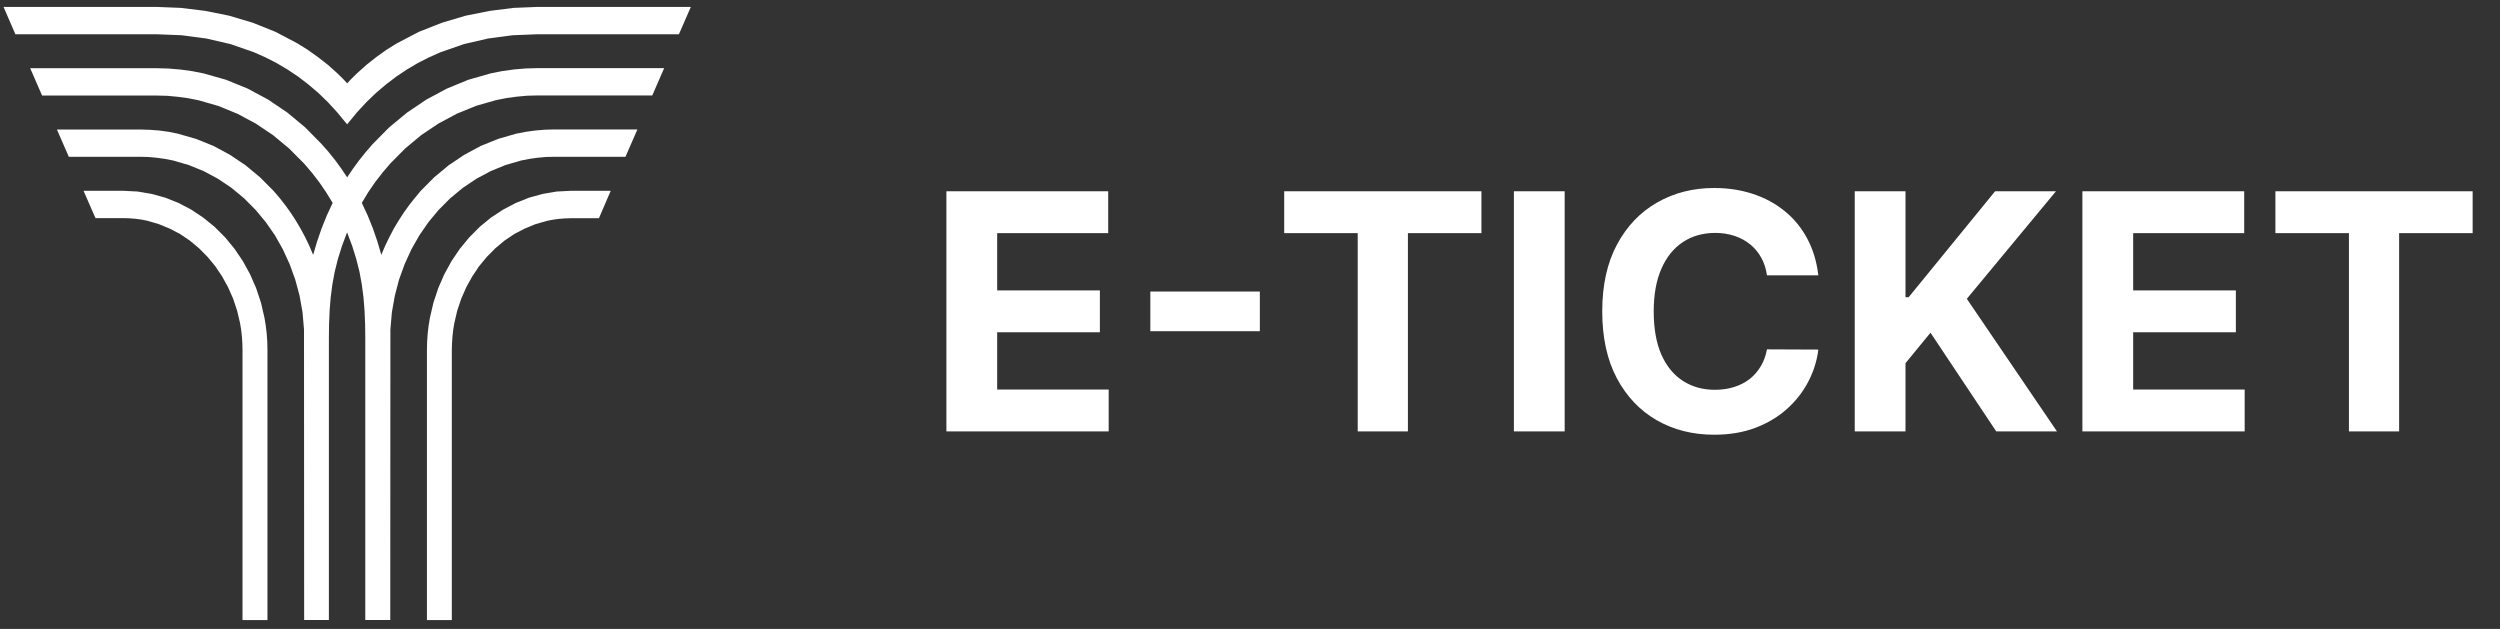
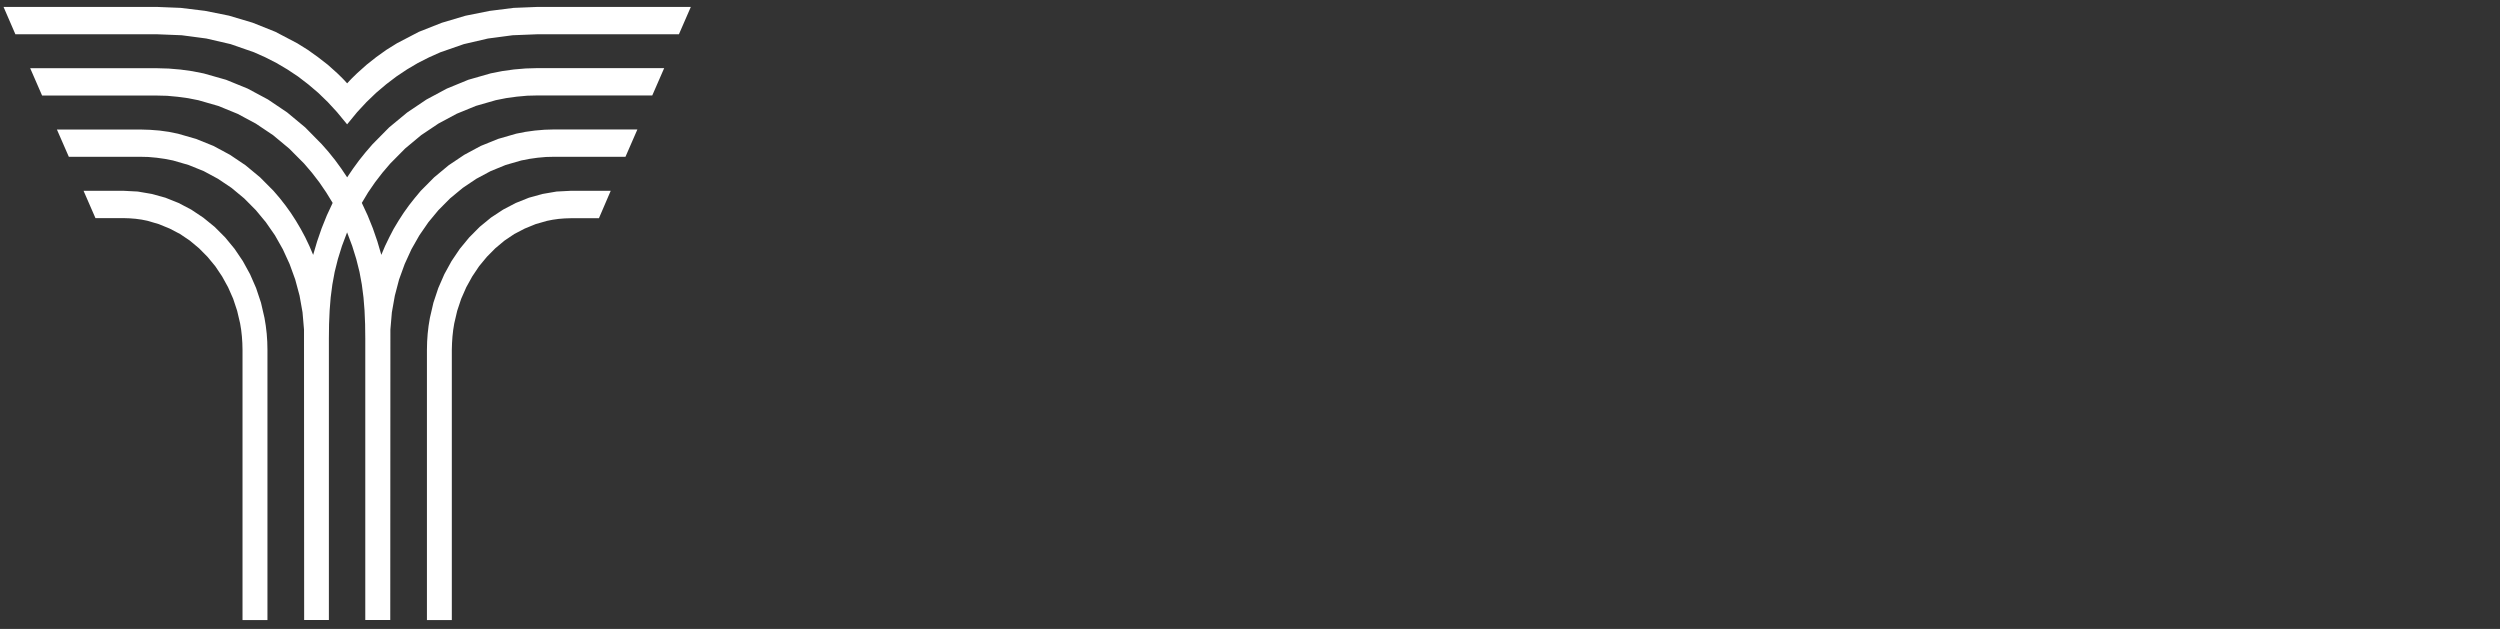
<svg xmlns="http://www.w3.org/2000/svg" width="159" height="40" viewBox="0 0 159 40" fill="none">
  <rect x="0" y="0" width="159" height="40" fill="#333333" stroke="none" />
  <path fill-rule="evenodd" clip-rule="evenodd" d="M15.424 39.438V22.252L15.413 21.822L15.385 21.4L15.338 20.979L15.272 20.571L15.083 19.767L14.829 19L14.506 18.269L14.126 17.58L13.691 16.931L13.2 16.337L12.662 15.794L12.077 15.305L11.454 14.884L10.795 14.539L10.103 14.255L9.374 14.041L9.006 13.967L8.625 13.915L8.244 13.885L7.855 13.872H6.071L5.314 12.135H7.855L8.762 12.182L9.653 12.335L10.52 12.574L11.36 12.91L12.164 13.332L12.93 13.843L13.651 14.429L14.326 15.106L14.919 15.826L15.445 16.605L15.903 17.439L16.288 18.32L16.598 19.25L16.822 20.219L16.903 20.714L16.963 21.223L16.998 21.734L17.01 22.252V39.438H15.424ZM28.736 39.438V22.252L28.749 21.822L28.777 21.4L28.824 20.979L28.89 20.571L29.078 19.767L29.333 19L29.655 18.269L30.036 17.58L30.471 16.931L30.962 16.337L31.499 15.794L32.083 15.305L32.708 14.884L33.37 14.539L34.062 14.255L34.788 14.047L35.157 13.974L35.538 13.921L35.919 13.891L36.306 13.879H38.092L38.842 12.135H36.305L35.4 12.182L34.508 12.335L33.642 12.574L32.802 12.91L31.997 13.332L31.229 13.837L30.508 14.429L29.837 15.106L29.244 15.826L28.718 16.605L28.26 17.439L27.875 18.32L27.566 19.25L27.341 20.219L27.259 20.714L27.2 21.223L27.165 21.734L27.153 22.252V39.438H28.738H28.736ZM22.079 5.301L22.232 5.135L22.39 4.971L22.72 4.65L23.315 4.118L23.935 3.627L24.578 3.168L25.248 2.751L26.642 2.024L28.101 1.448L29.604 1.001L31.134 0.694L32.669 0.501L34.191 0.44H43.937L43.18 2.178H34.211L32.605 2.242L31.033 2.45L29.498 2.807L28.011 3.324L27.289 3.646L26.578 4.006L25.887 4.415L25.216 4.863L24.56 5.362L23.925 5.9L23.309 6.492L22.717 7.129L22.077 7.908L21.434 7.129L20.848 6.492L20.236 5.9L19.602 5.362L18.951 4.863L18.276 4.415L17.584 4.006L16.877 3.646L16.156 3.324L14.669 2.807L13.129 2.45L11.556 2.242L9.951 2.178H0.978L0.225 0.44H9.97L11.493 0.501L13.027 0.688L14.557 0.994L16.061 1.442L17.515 2.023L18.91 2.755L19.578 3.172L20.221 3.632L20.848 4.118L21.441 4.648L21.77 4.97L21.928 5.134L22.079 5.301ZM22.079 11.278L21.706 10.722L21.313 10.184L20.898 9.667L20.466 9.175L19.41 8.102L18.265 7.151L17.041 6.326L15.742 5.63L14.377 5.074L12.959 4.671L12.228 4.527L11.482 4.424L10.727 4.36L9.966 4.338H1.92L2.677 6.076H9.947L10.63 6.093L11.3 6.155L11.963 6.245L12.62 6.375L13.89 6.74L15.111 7.24L16.272 7.862L17.37 8.599L18.394 9.451L19.34 10.401L19.838 10.984L20.31 11.597L20.749 12.24L21.157 12.905L20.787 13.699L20.458 14.516L20.169 15.354L19.917 16.211L19.677 15.646L19.414 15.094L19.128 14.561L18.822 14.043L18.495 13.537L18.149 13.056L17.781 12.587L17.396 12.139L16.541 11.278L15.615 10.511L14.627 9.846L13.579 9.282L12.472 8.835L11.321 8.504L10.744 8.386L10.147 8.303L9.536 8.256L8.92 8.237H3.619L4.377 9.971H8.903L9.437 9.984L9.966 10.032L10.485 10.105L10.999 10.205L11.99 10.492L12.959 10.884L13.868 11.374L14.728 11.952L15.532 12.62L16.274 13.368L16.909 14.134L17.486 14.965L17.989 15.856L18.419 16.794L18.776 17.776L19.053 18.806L19.241 19.865L19.335 20.96L19.344 39.432H20.917V21.52L20.928 20.617L20.965 19.753L21.031 18.918L21.137 18.102L21.286 17.293L21.49 16.476L21.749 15.643L22.075 14.778L22.4 15.643L22.659 16.476L22.864 17.293L23.013 18.102L23.118 18.918L23.185 19.753L23.221 20.617L23.232 21.52V39.432H24.821L24.829 20.96L24.923 19.865L25.111 18.806L25.381 17.776L25.738 16.794L26.166 15.856L26.673 14.965L27.246 14.134L27.881 13.368L28.623 12.62L29.43 11.952L30.289 11.374L31.203 10.884L32.161 10.492L33.157 10.205L33.671 10.105L34.188 10.032L34.719 9.984L35.253 9.971H39.78L40.538 8.233H35.243L34.627 8.251L34.02 8.303L33.419 8.386L32.831 8.502L31.685 8.833L30.577 9.281L29.529 9.845L28.537 10.51L27.615 11.276L26.76 12.138L26.385 12.587L26.015 13.056L25.671 13.537L25.345 14.041L25.035 14.559L24.758 15.092L24.491 15.644L24.252 16.21L24.001 15.353L23.711 14.515L23.381 13.698L23.012 12.904L23.409 12.24L23.848 11.601L24.32 10.988L24.821 10.401L25.767 9.445L26.79 8.593L27.889 7.856L29.051 7.233L30.271 6.734L31.542 6.369L32.198 6.239L32.861 6.148L33.531 6.087L34.215 6.07H41.484L42.242 4.332H34.194L33.433 4.354L32.68 4.418L31.938 4.522L31.209 4.666L29.784 5.074L28.419 5.635L27.121 6.331L25.896 7.155L24.75 8.102L23.691 9.175L23.259 9.675L22.844 10.191L22.451 10.729L22.079 11.278Z" fill="white" />
-   <path d="M60.191 27.439V12.166H70.482V14.828H63.42V18.468H69.952V21.13H63.42V24.776H70.512V27.439H60.191ZM80.126 18.542V21.063H73.161V18.542H80.126ZM81.675 14.828V12.166H94.219V14.828H89.543V27.439H86.351V14.828H81.675ZM99.513 12.166V27.439H96.284V12.166H99.513ZM115.646 17.513H112.379C112.32 17.09 112.198 16.715 112.014 16.387C111.83 16.054 111.594 15.77 111.305 15.537C111.017 15.303 110.684 15.124 110.306 15C109.933 14.876 109.528 14.813 109.091 14.813C108.3 14.813 107.612 15.01 107.025 15.402C106.438 15.79 105.983 16.357 105.66 17.103C105.337 17.843 105.176 18.743 105.176 19.802C105.176 20.891 105.337 21.806 105.66 22.547C105.988 23.287 106.446 23.847 107.032 24.225C107.619 24.602 108.298 24.791 109.068 24.791C109.501 24.791 109.901 24.734 110.269 24.62C110.642 24.506 110.972 24.339 111.261 24.12C111.549 23.896 111.788 23.625 111.977 23.307C112.171 22.989 112.305 22.626 112.379 22.219L115.646 22.233C115.561 22.934 115.35 23.611 115.012 24.262C114.679 24.908 114.229 25.487 113.662 25.999C113.1 26.506 112.429 26.909 111.649 27.207C110.873 27.501 109.995 27.648 109.016 27.648C107.654 27.648 106.436 27.339 105.362 26.723C104.293 26.106 103.448 25.214 102.826 24.046C102.21 22.877 101.902 21.463 101.902 19.802C101.902 18.137 102.215 16.72 102.841 15.552C103.468 14.383 104.318 13.493 105.392 12.882C106.466 12.265 107.674 11.957 109.016 11.957C109.901 11.957 110.721 12.082 111.477 12.33C112.238 12.579 112.911 12.942 113.498 13.419C114.085 13.891 114.562 14.47 114.93 15.156C115.303 15.842 115.541 16.628 115.646 17.513ZM117.961 27.439V12.166H121.19V18.9H121.392L126.888 12.166H130.758L125.09 19.004L130.825 27.439H126.962L122.779 21.16L121.19 23.099V27.439H117.961ZM132.44 27.439V12.166H142.731V14.828H135.669V18.468H142.201V21.13H135.669V24.776H142.761V27.439H132.44ZM144.716 14.828V12.166H157.26V14.828H152.584V27.439H149.392V14.828H144.716Z" fill="white" />
</svg>